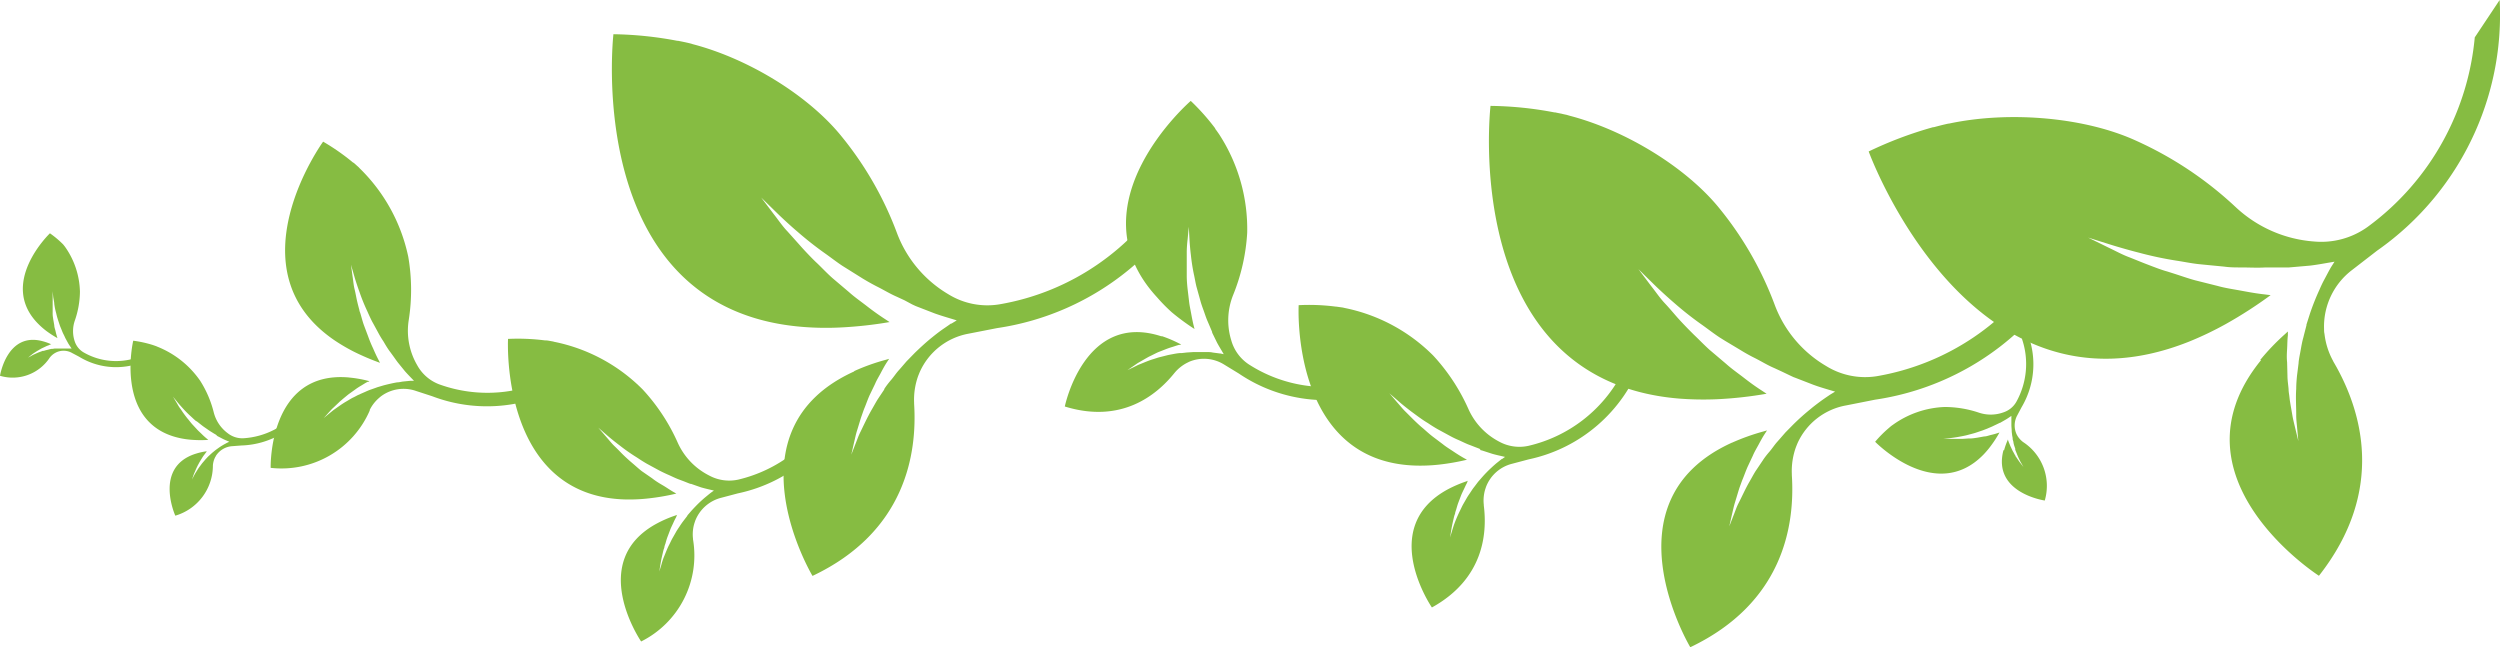
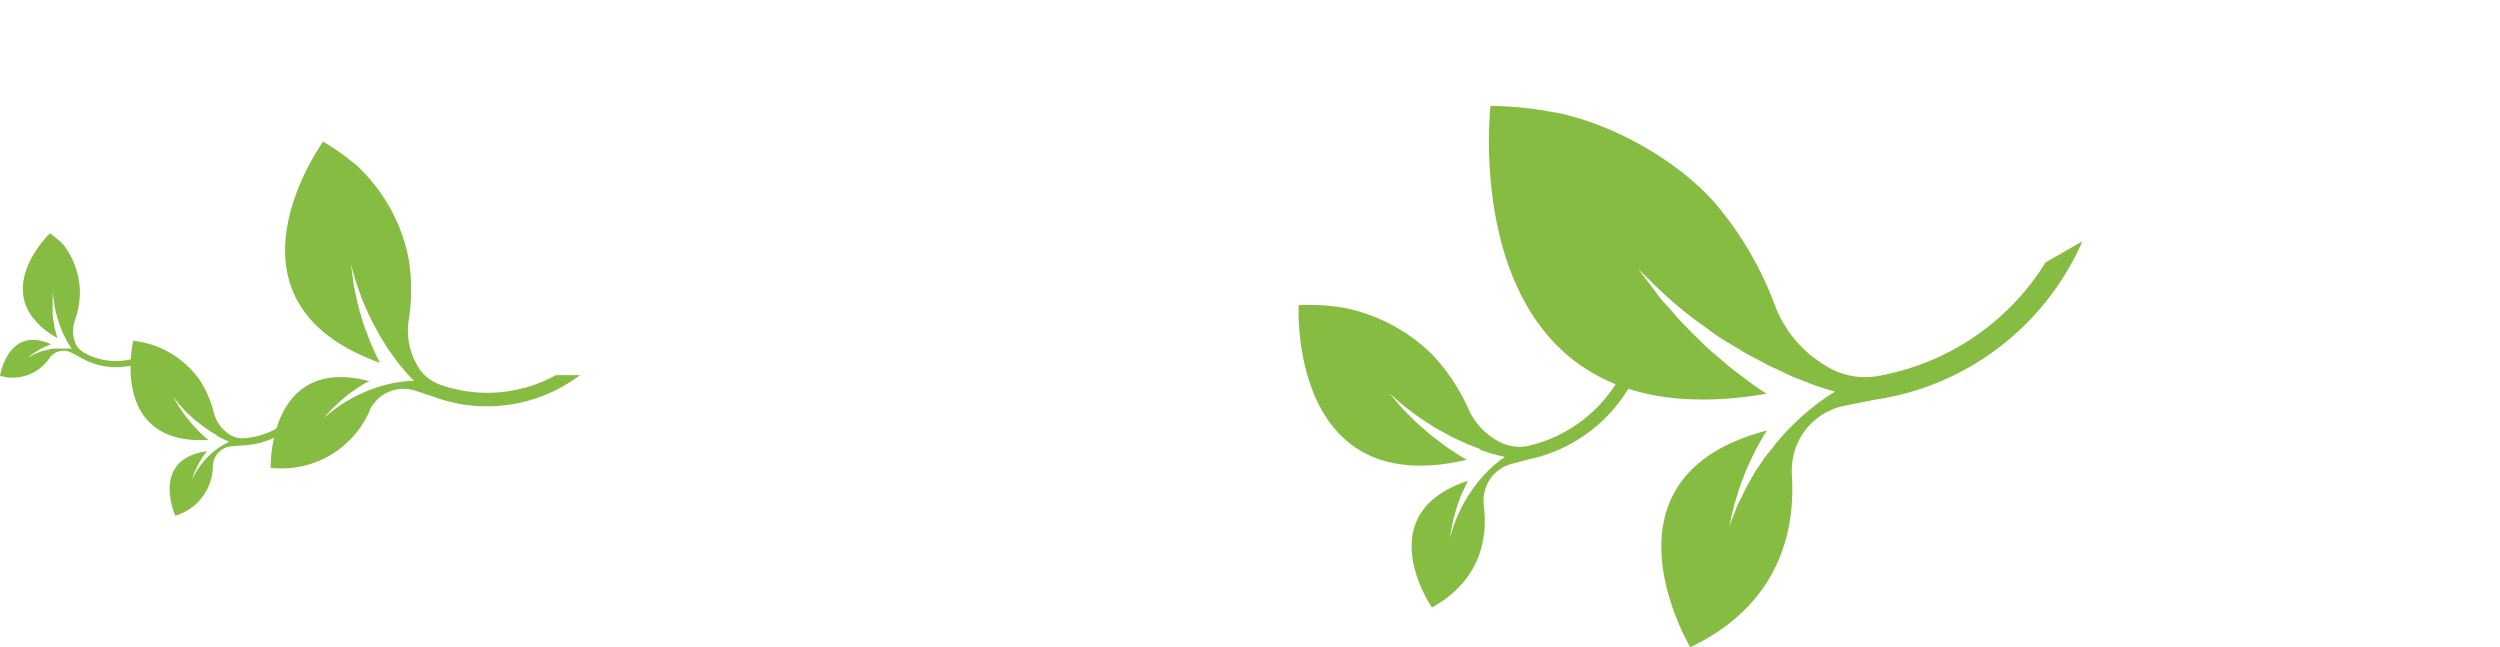
<svg xmlns="http://www.w3.org/2000/svg" viewBox="0 0 356.52 92.3">
  <defs>
    <style>.cls-1{fill:#86bc42;}</style>
  </defs>
  <title>lesf-r</title>
  <g id="レイヤー_2" data-name="レイヤー 2">
    <g id="レイヤー_1-2" data-name="レイヤー 1">
-       <path class="cls-1" d="M322.33,51.33a32.71,32.71,0,0,1,3.55-3.7l.39-.36,0,.39,0,.17c-.08.64-.07,1.29-.11,1.93s-.07,1.26,0,1.9c0,0,.05,1.94.05,1.94,0,.63.11,1.27.16,1.9,0,.29.05.57.09.86s.06.58.11.87c.11.68.23,1.35.34,2s.27,1.23.41,1.84l.44,1.83-.17-1.87c-.05-.62-.14-1.24-.13-1.87,0-1.24-.09-2.48,0-3.72,0-.62.05-1.23.11-1.85l.07-.55.16-1.28s0-.06,0-.09c.06-.58.19-1.15.29-1.72s.21-1.21.38-1.8l.12-.48.33-1.28,0-.1.52-1.63a35.08,35.08,0,0,1,1.34-3.36c.21-.49.45-1,.69-1.44s.58-1.11.89-1.65l.05-.09.51-.8c-1.17.19-2.32.42-3.5.56l-3,.26-.18,0-.54,0-1.35,0-1.28,0c-1.15.07-2.3,0-3.45,0-.82,0-1.63,0-2.45-.12l-2.69-.26-1-.1c-1.06-.12-2.11-.34-3.17-.5a50.82,50.82,0,0,1-5.29-1.13c-1.13-.28-2.95-.8-4.06-1.15l-3.18-1,2.93,1.44c1,.47,1.94,1,3,1.39.84.33,1.67.68,2.51,1s2,.78,2.83,1l.82.26c1.05.33,2.1.71,3.16,1l3.23.81c1.11.31,2.25.47,3.38.68s2.18.4,3.28.52l.89.11a61.65,61.65,0,0,1-6.34,4.09,46.93,46.93,0,0,1-5.3,2.54c-31.31,12.5-45.68-27.12-45.68-27.12a55.6,55.6,0,0,1,9.18-3.46h0l.11,0c.59-.16,1.17-.31,1.74-.44a3.86,3.86,0,0,1,.49-.09c8.74-1.84,19.48-.84,26.69,2.49a52,52,0,0,1,14.12,9.43A18.32,18.32,0,0,0,330,34.44a11.32,11.32,0,0,0,7.61-2.06,37.59,37.59,0,0,0,10.89-12.46,37.79,37.79,0,0,0,4.42-14.59L356.47,0A40.86,40.86,0,0,1,353,18.74a41.08,41.08,0,0,1-14,17l-3.57,2.76a10.12,10.12,0,0,0-4,8.41c0,.23,0,.47.06.7a10.49,10.49,0,0,0,1.26,3.92c0,.06.05.11.08.16,3.89,6.67,7.52,18.13-2.13,30.42,0,0-21.88-14-8.26-30.75" />
      <path class="cls-1" d="M247,63.13a31,31,0,0,1,4.51-1.61l.48-.14-.2.31-.09.14c-.33.5-.6,1-.9,1.56s-.58,1-.82,1.57l-.77,1.64c-.24.55-.44,1.11-.66,1.66-.11.25-.2.51-.29.76s-.19.51-.27.77c-.19.61-.37,1.23-.56,1.84s-.29,1.14-.43,1.71l-.39,1.72.64-1.64c.22-.54.39-1.09.66-1.62.52-1,1-2.11,1.58-3.1.29-.5.55-1,.86-1.5l.29-.43.67-1,.05-.07c.29-.46.63-.88,1-1.31s.68-.92,1.06-1.35l.31-.35.81-.93.07-.08,1.12-1.14a33.46,33.46,0,0,1,2.52-2.25c.38-.32.78-.62,1.18-.92s.95-.68,1.43-1l.08-.06.76-.46c-1.05-.32-2.12-.61-3.16-1l-2.58-1-.17-.06-.45-.21L254.13,53l-1.08-.5c-1-.42-1.91-1-2.88-1.48-.68-.34-1.34-.71-2-1.12L246,48.6l-.77-.48c-.83-.55-1.62-1.16-2.44-1.75a47.28,47.28,0,0,1-4-3.14c-.83-.71-2.14-1.9-2.91-2.66l-2.23-2.19,1.84,2.44c.63.79,1.2,1.65,1.9,2.4s1.12,1.26,1.68,1.9,1.38,1.5,1.93,2.05l.57.57c.75.71,1.46,1.46,2.23,2.15l2.36,2c.8.72,1.69,1.33,2.55,2s1.65,1.24,2.52,1.8l.7.46a56.09,56.09,0,0,1-7,.78,45.08,45.08,0,0,1-5.5-.09c-31.4-2.62-26.87-41.74-26.87-41.74a51.22,51.22,0,0,1,9.11.93h0l.11,0,1.64.35.44.13C232,18.64,240.6,24,245.24,29.76a48.59,48.59,0,0,1,7.87,13.77,17,17,0,0,0,7.3,8.66,10.57,10.57,0,0,0,7.23,1.46,35.32,35.32,0,0,0,24.08-16.23l5.24-3A38.37,38.37,0,0,1,267.39,57l-4.14.82a9.42,9.42,0,0,0-6.89,5.34c-.09.21-.17.41-.25.62a10,10,0,0,0-.58,3.8c0,.06,0,.11,0,.17C256,75,254.25,86,241.05,92.3c0,0-12.47-20.82,5.93-29.17" />
      <path class="cls-1" d="M206.55,69.74a18.16,18.16,0,0,1,2.52-1.08l.26-.1-.1.19,0,.08c-.18.3-.31.62-.46.93s-.3.61-.42.92c0,0-.38,1-.38,1-.12.32-.21.65-.31,1a3.88,3.88,0,0,0-.14.45c0,.14-.09.29-.13.45-.09.35-.17.71-.25,1.07s-.13.66-.19,1l-.16,1,.3-1c.11-.32.19-.64.33-1a19.79,19.79,0,0,1,.79-1.83c.15-.3.28-.6.44-.89l.15-.26.34-.59,0,0c.15-.27.33-.53.5-.78s.35-.55.56-.81l.16-.21.43-.57,0,0,.6-.69a17.71,17.71,0,0,1,1.36-1.38c.21-.2.42-.38.64-.57l.78-.62.05,0,.41-.29c-.61-.15-1.23-.27-1.84-.45l-1.51-.49-.1,0L211,64l-.68-.26-.64-.25c-.58-.2-1.12-.49-1.69-.74a12.81,12.81,0,0,1-1.18-.57l-1.27-.69-.46-.25c-.5-.28-1-.6-1.46-.91-.83-.49-1.59-1.08-2.37-1.65-.5-.38-1.29-1-1.76-1.42l-1.35-1.17,1.14,1.33c.39.43.75.9,1.17,1.3l1,1c.31.31.84.81,1.17,1.1l.36.3c.44.39.88.79,1.35,1.15l1.42,1.07c.48.39,1,.7,1.52,1.05s1,.65,1.51.94l.42.23a32.15,32.15,0,0,1-4,.7,24.48,24.48,0,0,1-3.14.14C184,66,185.2,43.52,185.2,43.52a29.62,29.62,0,0,1,5.24.2h.07l1,.14.25.06a24.73,24.73,0,0,1,12.64,6.8,27.87,27.87,0,0,1,5,7.59A9.72,9.72,0,0,0,213.83,63a6,6,0,0,0,4.18.57A20.2,20.2,0,0,0,231.2,53.44l2.89-1.87A22,22,0,0,1,218,65.51l-2.34.62a5.38,5.38,0,0,0-3.74,3.3l-.12.36a5.57,5.57,0,0,0-.2,2.19.38.38,0,0,1,0,.1c.52,4.1-.08,10.5-7.4,14.55,0,0-7.87-11.45,2.35-16.89" />
-       <path class="cls-1" d="M165.67,47.93A17.22,17.22,0,0,1,168.19,49l.26.12-.2.06-.1,0c-.33.08-.66.21-1,.31s-.65.21-1,.35l-1,.39c-.31.14-.61.3-.92.45l-.41.2-.41.23-.95.55c-.3.16-.57.38-.85.56l-.83.57.91-.44c.3-.14.59-.31.9-.42.63-.25,1.23-.52,1.87-.71.31-.09.62-.21.94-.29l.29-.07.67-.17h0c.3-.08.61-.13.92-.19s.64-.12,1-.15l.26,0,.71-.08h0l.92-.06c.65,0,1.29,0,1.93,0,.29,0,.57,0,.86.07l1,.13h.06l.49.1c-.31-.55-.65-1.08-.95-1.64l-.7-1.43,0-.09-.11-.27-.28-.66-.27-.63c-.25-.57-.42-1.16-.64-1.74-.15-.41-.29-.82-.4-1.24l-.39-1.4-.14-.5c-.14-.55-.23-1.12-.35-1.68a27.44,27.44,0,0,1-.45-2.86c-.08-.62-.17-1.63-.2-2.25l-.1-1.78-.16,1.74a17,17,0,0,0-.13,1.75c0,.48,0,1,0,1.45s0,1.17,0,1.61l0,.46c0,.59.05,1.19.11,1.77l.21,1.77c.06.61.2,1.21.31,1.82s.22,1.17.36,1.74l.12.47a33,33,0,0,1-3.25-2.39A24,24,0,0,1,165,42.39c-12.24-13.26,4.81-28,4.81-28a31.63,31.63,0,0,1,3.49,3.92h0l0,.06c.2.26.38.52.56.78l.14.22a24.75,24.75,0,0,1,3.86,13.83,27.86,27.86,0,0,1-2,8.86,9.68,9.68,0,0,0-.27,6.48,6.07,6.07,0,0,0,2.48,3.41,20.19,20.19,0,0,0,16.46,2.47l3.35.78a22,22,0,0,1-21.21-1.93L174.59,52a5.43,5.43,0,0,0-5-.41l-.34.17a5.73,5.73,0,0,0-1.72,1.38l-.06.07c-2.59,3.22-7.62,7.23-15.62,4.76,0,0,2.79-13.61,13.8-10" />
      <path class="cls-1" d="M6.12,48.67a7.51,7.51,0,0,1,1.19.43l.12,0-.09,0,0,0c-.16,0-.3.11-.45.16s-.29.11-.43.18l-.43.2c-.15.07-.28.16-.42.23l-.18.11a1.18,1.18,0,0,0-.19.11l-.42.27c-.14.09-.25.19-.38.28L4,51l.41-.22a4,4,0,0,1,.41-.22c.28-.12.55-.26.84-.36l.43-.16.13,0,.3-.09h0l.41-.1a3.48,3.48,0,0,1,.44-.1l.13,0,.32-.05h0l.42,0c.29,0,.59,0,.89,0l.39,0,.46,0h0l.23,0c-.16-.24-.33-.48-.48-.73l-.35-.64,0,0-.06-.11-.14-.31-.14-.28c-.13-.25-.22-.52-.33-.78s-.16-.38-.22-.57l-.21-.63-.07-.23c-.08-.25-.14-.51-.2-.76a9.82,9.82,0,0,1-.27-1.31c0-.28-.12-.75-.15-1l-.08-.82,0,.8c0,.27,0,.54,0,.81s0,.45,0,.67,0,.54,0,.74a1.8,1.8,0,0,0,0,.22c0,.27.05.54.09.81l.14.81c0,.28.12.55.18.83s.13.53.21.79l.06.21a14.87,14.87,0,0,1-1.55-1,10.61,10.61,0,0,1-1.1-.95c-5.93-5.82,1.58-13,1.58-13A13.73,13.73,0,0,1,9,34.85H9l0,0,.27.34a.86.86,0,0,0,.07.1A11.52,11.52,0,0,1,11.4,41.6a12.9,12.9,0,0,1-.73,4.12,4.57,4.57,0,0,0,0,3,2.84,2.84,0,0,0,1.23,1.52,9.25,9.25,0,0,0,7.62.76l1.56.29a10.09,10.09,0,0,1-9.8-.42l-1-.53A2.46,2.46,0,0,0,8,50.26l-.15.08a2.57,2.57,0,0,0-.76.67l0,0A6.33,6.33,0,0,1,0,53.59s1-6.33,6.12-4.92" />
-       <path class="cls-1" d="M121.82,52.92a29.37,29.37,0,0,1,4.5-1.61l.48-.14-.2.3-.09.14c-.33.5-.6,1-.9,1.57s-.58,1-.82,1.57L124,56.39c-.24.54-.44,1.11-.66,1.66-.11.25-.2.5-.29.76l-.27.77c-.19.61-.37,1.23-.56,1.83s-.29,1.15-.43,1.72l-.39,1.71.64-1.64c.22-.54.4-1.09.67-1.61.51-1.05,1-2.11,1.57-3.11.29-.49.56-1,.86-1.49l.29-.44.67-1a.18.18,0,0,1,0-.07c.29-.46.63-.89,1-1.32s.68-.92,1.06-1.34l.31-.35.81-.94.07-.07,1.12-1.15c.81-.78,1.64-1.55,2.52-2.25.38-.31.78-.62,1.18-.91s1-.68,1.43-1l.08,0,.76-.46c-1.05-.33-2.11-.62-3.16-1l-2.58-1-.17-.07-.45-.21L129,42.83l-1.08-.5c-1-.43-1.91-1-2.88-1.48-.68-.35-1.34-.72-2-1.12l-2.14-1.34-.77-.48c-.83-.55-1.62-1.17-2.44-1.75a49.56,49.56,0,0,1-4-3.15c-.83-.7-2.14-1.9-2.91-2.66l-2.23-2.18,1.84,2.43c.63.8,1.2,1.66,1.91,2.4L114,34.9c.51.59,1.38,1.51,1.93,2.06.19.19.38.38.58.56.74.71,1.45,1.47,2.22,2.15l2.36,2c.8.72,1.69,1.33,2.55,2s1.65,1.23,2.52,1.8l.7.46a57.93,57.93,0,0,1-7,.77,41.39,41.39,0,0,1-5.5-.09C83,44,87.48,4.88,87.48,4.88a52.13,52.13,0,0,1,9.11.94h0l.11,0c.56.11,1.11.22,1.64.35a3.81,3.81,0,0,1,.45.13c8.08,2.11,16.64,7.43,21.28,13.22a48.63,48.63,0,0,1,7.87,13.78,17.1,17.1,0,0,0,7.3,8.66,10.57,10.57,0,0,0,7.23,1.45,35.08,35.08,0,0,0,14.3-5.87,35.21,35.21,0,0,0,9.78-10.35l5.24-3A38.11,38.11,0,0,1,161,38.45a38.4,38.4,0,0,1-18.81,8.34l-4.14.81A9.47,9.47,0,0,0,131.19,53c-.09.2-.17.41-.25.61a10,10,0,0,0-.58,3.81c0,.06,0,.11,0,.16.46,7.21-1.29,18.3-14.49,24.55,0,0-12.47-20.81,5.94-29.16" />
-       <path class="cls-1" d="M93.78,74.6a17,17,0,0,1,2.52-1.08l.27-.1-.11.18,0,.09a9.86,9.86,0,0,0-.46.92c-.14.31-.3.61-.42.93l-.38,1c-.12.31-.21.64-.31,1a3.22,3.22,0,0,0-.14.44c0,.15-.09.3-.13.45-.09.36-.17.72-.25,1.07s-.13.66-.19,1l-.16,1,.31-1a8.16,8.16,0,0,1,.32-1c.26-.61.48-1.24.79-1.83.15-.29.28-.59.44-.88l.15-.26.34-.6,0,0c.15-.28.33-.53.5-.79s.36-.55.56-.81l.16-.21.43-.56,0-.05.6-.69c.44-.48.88-.94,1.36-1.38.21-.19.42-.38.64-.56s.52-.43.78-.63l0,0,.41-.29c-.61-.15-1.23-.28-1.84-.46L98.54,69l-.1,0-.26-.1-.68-.27-.64-.24c-.58-.21-1.12-.5-1.69-.74-.4-.18-.8-.37-1.18-.57l-1.27-.69-.46-.25c-.49-.28-1-.61-1.45-.91a26,26,0,0,1-2.38-1.66c-.49-.37-1.29-1-1.76-1.41l-1.35-1.17,1.14,1.32c.39.44.75.91,1.17,1.31s.69.68,1,1,.84.81,1.18,1.11l.35.3c.45.38.88.78,1.35,1.15L93,68.21c.48.38,1,.7,1.52,1s1,.65,1.51.94l.42.24a32,32,0,0,1-4,.69,24.56,24.56,0,0,1-3.14.15c-18.05-.37-16.86-22.9-16.86-22.9a30.56,30.56,0,0,1,5.24.21h.07c.32,0,.64.08,1,.14a1.14,1.14,0,0,1,.25.06,24.66,24.66,0,0,1,12.64,6.8,27.72,27.72,0,0,1,5,7.59,9.7,9.7,0,0,0,4.48,4.68,6,6,0,0,0,4.18.58A20.2,20.2,0,0,0,118.43,58.3l2.89-1.88a21.94,21.94,0,0,1-16.1,13.94l-2.34.62a5.4,5.4,0,0,0-3.74,3.3l-.12.36a5.43,5.43,0,0,0-.19,2.2v.09a13.7,13.7,0,0,1-7.4,14.55S83.56,80,93.78,74.6" />
      <path class="cls-1" d="M49.71,53.83a17.26,17.26,0,0,1,2.71.46l.27.07-.18.09-.08,0c-.31.15-.6.35-.89.52s-.58.35-.86.56l-.84.6c-.28.2-.53.43-.8.64l-.35.3c-.12.1-.24.2-.35.31l-.8.76c-.25.22-.47.49-.7.73l-.67.75.77-.64c.27-.21.51-.43.79-.62.55-.38,1.08-.78,1.66-1.11.28-.16.56-.34.85-.5l.27-.13.61-.32.05,0c.27-.15.56-.26.85-.39s.59-.27.9-.37l.26-.09.67-.24h0l.88-.26c.63-.16,1.25-.31,1.89-.42.28,0,.56-.08.85-.12l1-.1h.06l.51,0c-.44-.46-.88-.9-1.3-1.38l-1-1.23-.06-.08-.17-.23-.42-.59-.4-.55c-.38-.49-.68-1-1-1.55-.24-.36-.47-.73-.68-1.12l-.69-1.27-.25-.45c-.26-.51-.48-1-.73-1.56a26.79,26.79,0,0,1-1.08-2.68c-.22-.59-.54-1.55-.71-2.15l-.5-1.72.24,1.74c.09.57.13,1.16.27,1.73s.2.94.3,1.42.27,1.14.39,1.57c0,.15.08.29.13.44.17.56.31,1.14.51,1.7L52.51,48a18.13,18.13,0,0,0,.71,1.71c.23.54.48,1.08.75,1.6l.22.43a34.2,34.2,0,0,1-3.71-1.58,26.39,26.39,0,0,1-2.72-1.59C32.83,38.46,46.08,20.2,46.08,20.2a31.17,31.17,0,0,1,4.29,3h0l.05,0,.72.64.18.19a24.69,24.69,0,0,1,6.9,12.58,27.77,27.77,0,0,1,.06,9.09,9.75,9.75,0,0,0,1.21,6.37,6,6,0,0,0,3.2,2.76,20.19,20.19,0,0,0,16.58-1.33h3.44A22,22,0,0,1,61.62,56.5l-2.3-.75a5.4,5.4,0,0,0-4.94.73,3.36,3.36,0,0,0-.29.24,5.47,5.47,0,0,0-1.36,1.73l0,.09a13.72,13.72,0,0,1-14.13,8.18s-.37-13.9,11.16-12.89" />
      <path class="cls-1" d="M27.9,64.71a8.85,8.85,0,0,1,1.45-.34l.15,0-.07.09,0,0c-.12.14-.22.3-.34.45s-.21.3-.31.46-.29.48-.29.48c-.1.16-.18.33-.27.49a2.4,2.4,0,0,0-.11.23,1.63,1.63,0,0,0-.11.23c-.09.18-.16.37-.24.55a4.5,4.5,0,0,0-.2.51l-.18.52.25-.48c.09-.16.17-.33.27-.48.2-.31.37-.62.6-.91l.32-.43.1-.12.25-.29,0,0c.1-.13.22-.25.34-.38s.24-.26.38-.37l.1-.1.29-.26,0,0,.39-.32c.28-.21.57-.42.86-.61l.4-.24.48-.26h0L32.7,63c-.31-.14-.63-.26-.94-.42l-.77-.4,0,0L30.81,62l-.34-.2-.32-.2c-.29-.17-.55-.37-.83-.56s-.39-.27-.58-.42l-.62-.49L27.9,60c-.24-.2-.46-.42-.69-.63a14.53,14.53,0,0,1-1.11-1.11c-.23-.25-.6-.67-.81-.93l-.62-.76.49.82c.17.27.31.56.5.81s.3.44.45.65.38.52.53.71a1.46,1.46,0,0,0,.16.19c.2.25.4.51.61.75l.66.71c.22.25.48.47.72.71s.47.44.72.65l.2.16a16.05,16.05,0,0,1-2.2,0,12.29,12.29,0,0,1-1.7-.22C16.17,60.56,19,48.59,19,48.59a15.92,15.92,0,0,1,2.79.61h0l.49.17.13.06a13.48,13.48,0,0,1,6.13,4.86,15.22,15.22,0,0,1,1.95,4.55,5.32,5.32,0,0,0,2,2.95,3.35,3.35,0,0,0,2.19.71,11,11,0,0,0,8-4.17l1.73-.73a12,12,0,0,1-10,5.93l-1.31.1a3,3,0,0,0-2.33,1.41c0,.06-.07.12-.1.19a3.08,3.08,0,0,0-.31,1.15s0,0,0,.06A7.46,7.46,0,0,1,25,73.54s-3.12-6.9,2.89-8.83" />
-       <path class="cls-1" d="M285.8,64.2a10,10,0,0,1,.5-1.41l.06-.14,0,.1,0,0a4.81,4.81,0,0,0,.2.53c.07.17.13.34.22.51l.24.51c.09.16.19.32.27.49l.13.21c0,.08.09.15.13.22l.34.5c.1.16.22.29.33.44l.34.43-.27-.47a4.45,4.45,0,0,1-.26-.48,8.92,8.92,0,0,1-.44-1c-.07-.16-.14-.33-.2-.5l0-.16-.12-.35v0a4.43,4.43,0,0,1-.13-.49c0-.18-.09-.35-.12-.52l0-.15-.07-.38v0l-.06-.5c0-.35-.05-.7-.05-1,0-.16,0-.31,0-.47s0-.36,0-.54v0l0-.27c-.28.19-.56.39-.86.56l-.75.43-.05,0-.14.07-.35.17-.34.16c-.3.16-.61.27-.92.41l-.67.26-.74.25-.27.09c-.3.1-.6.17-.9.25-.51.15-1,.24-1.55.34-.33.06-.88.14-1.21.18l-1,.11.95,0c.32,0,.64,0,1,0l.79,0,.87-.06.26,0c.31,0,.64-.06,1-.11l1-.18c.33,0,.65-.14,1-.22s.63-.16.93-.26l.25-.08a16,16,0,0,1-1.19,1.85,12.44,12.44,0,0,1-1.1,1.31C276,71.85,267.41,63,267.41,63a16.74,16.74,0,0,1,2-2h0l0,0c.13-.12.27-.23.4-.33l.12-.08a13.51,13.51,0,0,1,7.4-2.55,15.37,15.37,0,0,1,4.88.81,5.31,5.31,0,0,0,3.54-.06,3.29,3.29,0,0,0,1.78-1.46,11.1,11.1,0,0,0,.82-9l.31-1.85a12,12,0,0,1-.37,11.6l-.62,1.17a3,3,0,0,0-.07,2.72,1.62,1.62,0,0,1,.1.18,3.26,3.26,0,0,0,.81.89l0,0a7.46,7.46,0,0,1,3.09,8.34s-7.5-1.08-5.89-7.18" />
    </g>
  </g>
</svg>